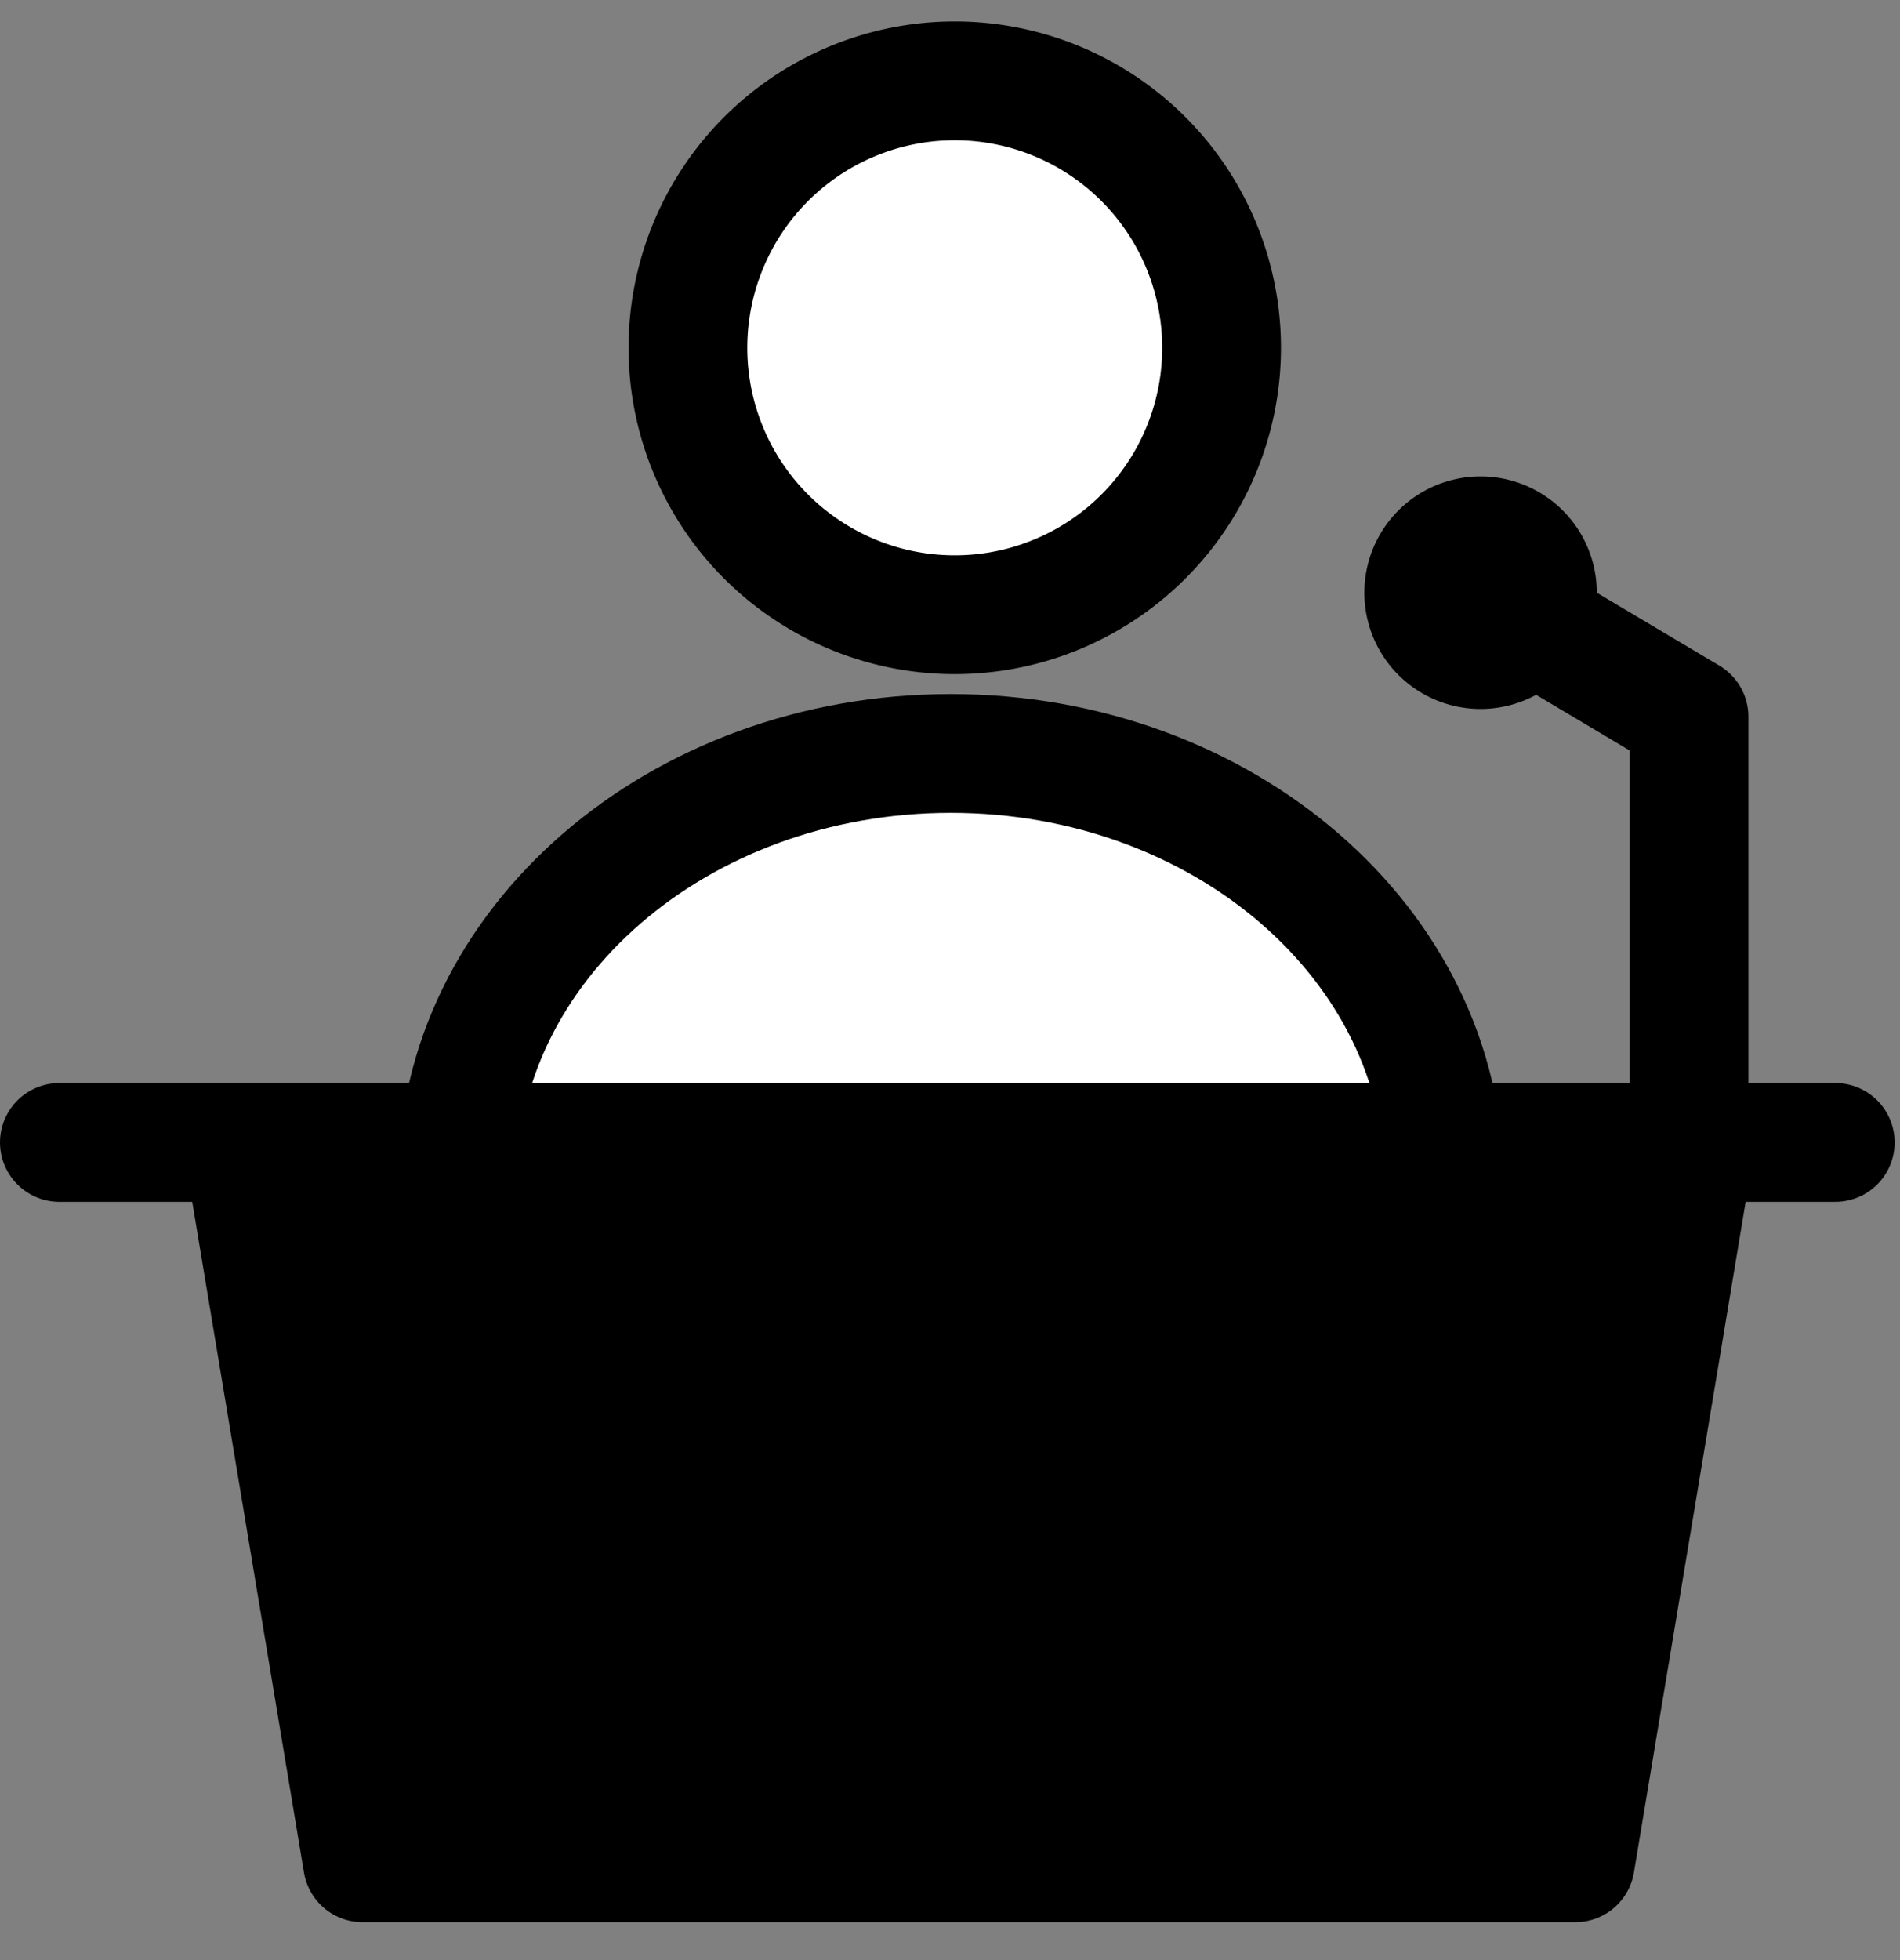
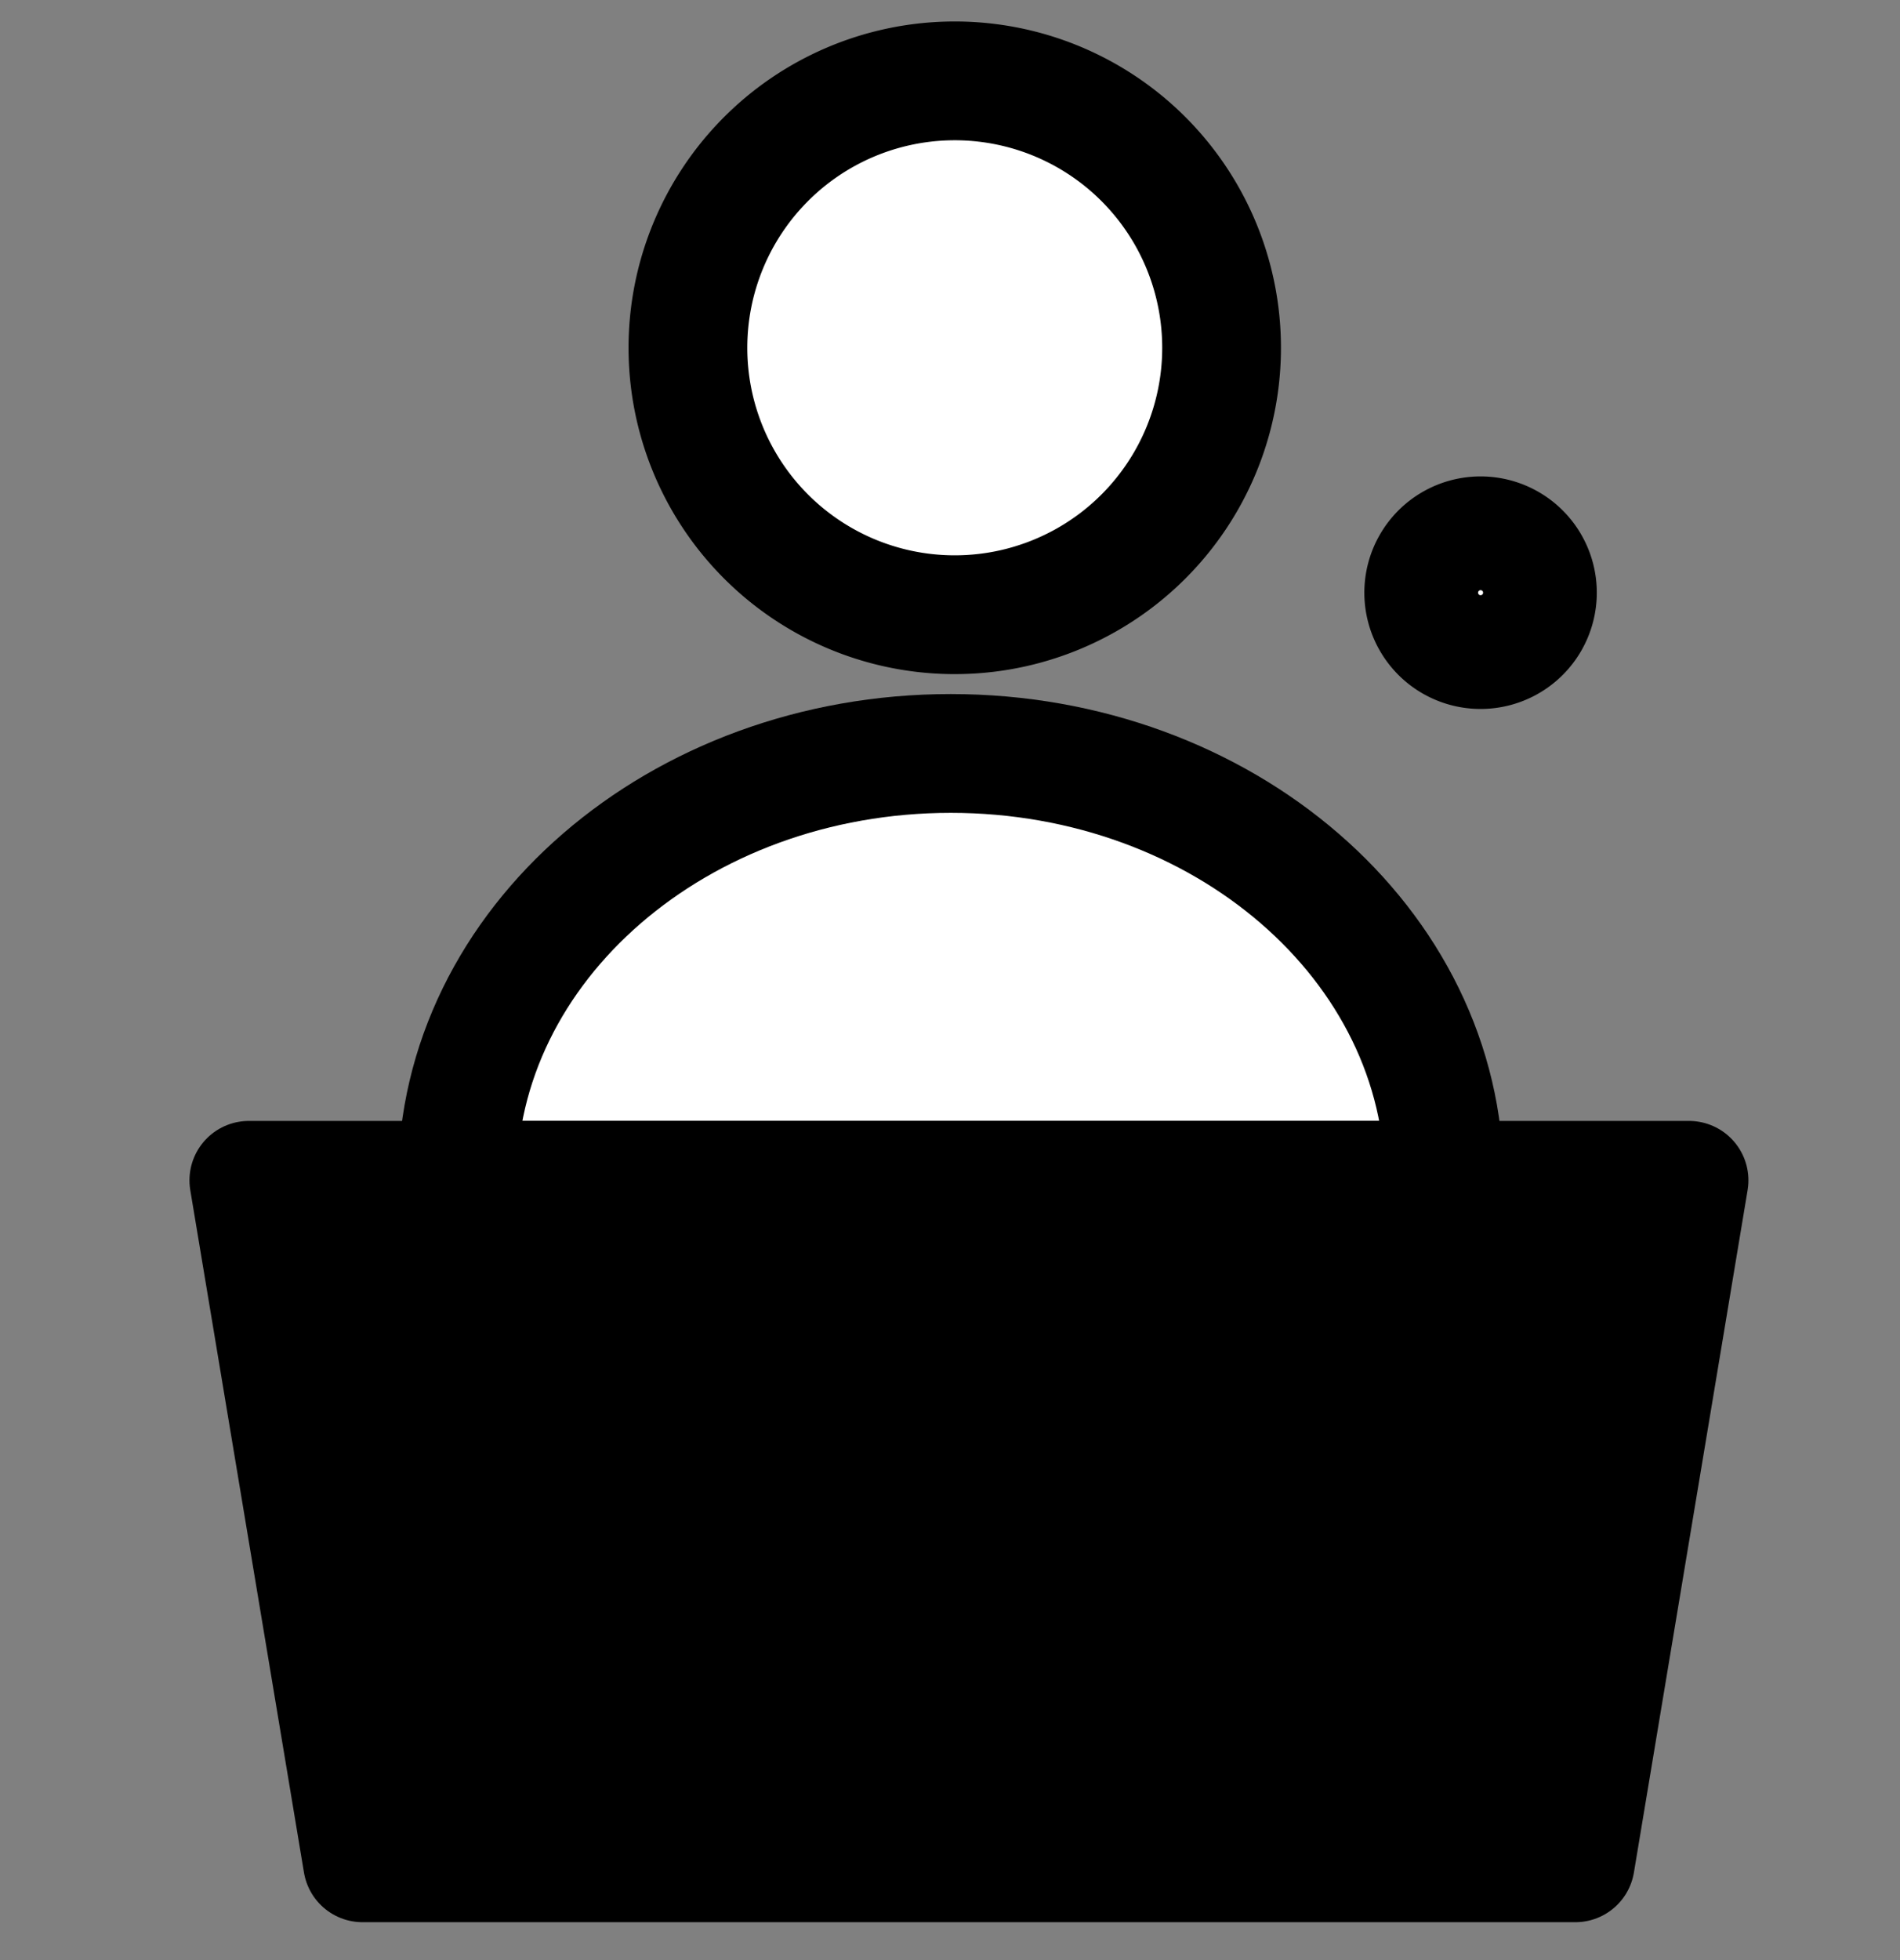
<svg xmlns="http://www.w3.org/2000/svg" width="32" height="33" fill="none" viewBox="0 0 32 33">
  <rect x="0" y="0" width="32" height="33" fill="#808080" stroke="none" />
  <g id="Calque_1" stroke="#000" stroke-linecap="round" stroke-linejoin="round" stroke-width="2">
    <path id="Vector" fill="#fff" d="M16.013 10.349a4.494 4.494 0 1 0 0-8.987 4.494 4.494 0 0 0 0 8.987Z" />
    <path id="Vector_2" fill="#fff" d="M24.323 19.872H7.703c0-3.97 3.72-7.187 8.31-7.187s8.31 3.217 8.31 7.187Z" />
-     <path id="Vector_3" d="M1 19.234h29.91" />
    <path id="Vector_4" fill="#000" d="M4.191 19.872h24.256l-1.915 11.49H6.106l-1.915-11.49Z" />
    <g id="Group">
      <path id="Vector_5" fill="#fff" d="M24.936 10.936a.957.957 0 1 0 0-1.915.957.957 0 0 0 0 1.915Z" />
-       <path id="Vector_6" d="M28.447 18.18v-6.114l-3.51-2.087" />
    </g>
  </g>
</svg>